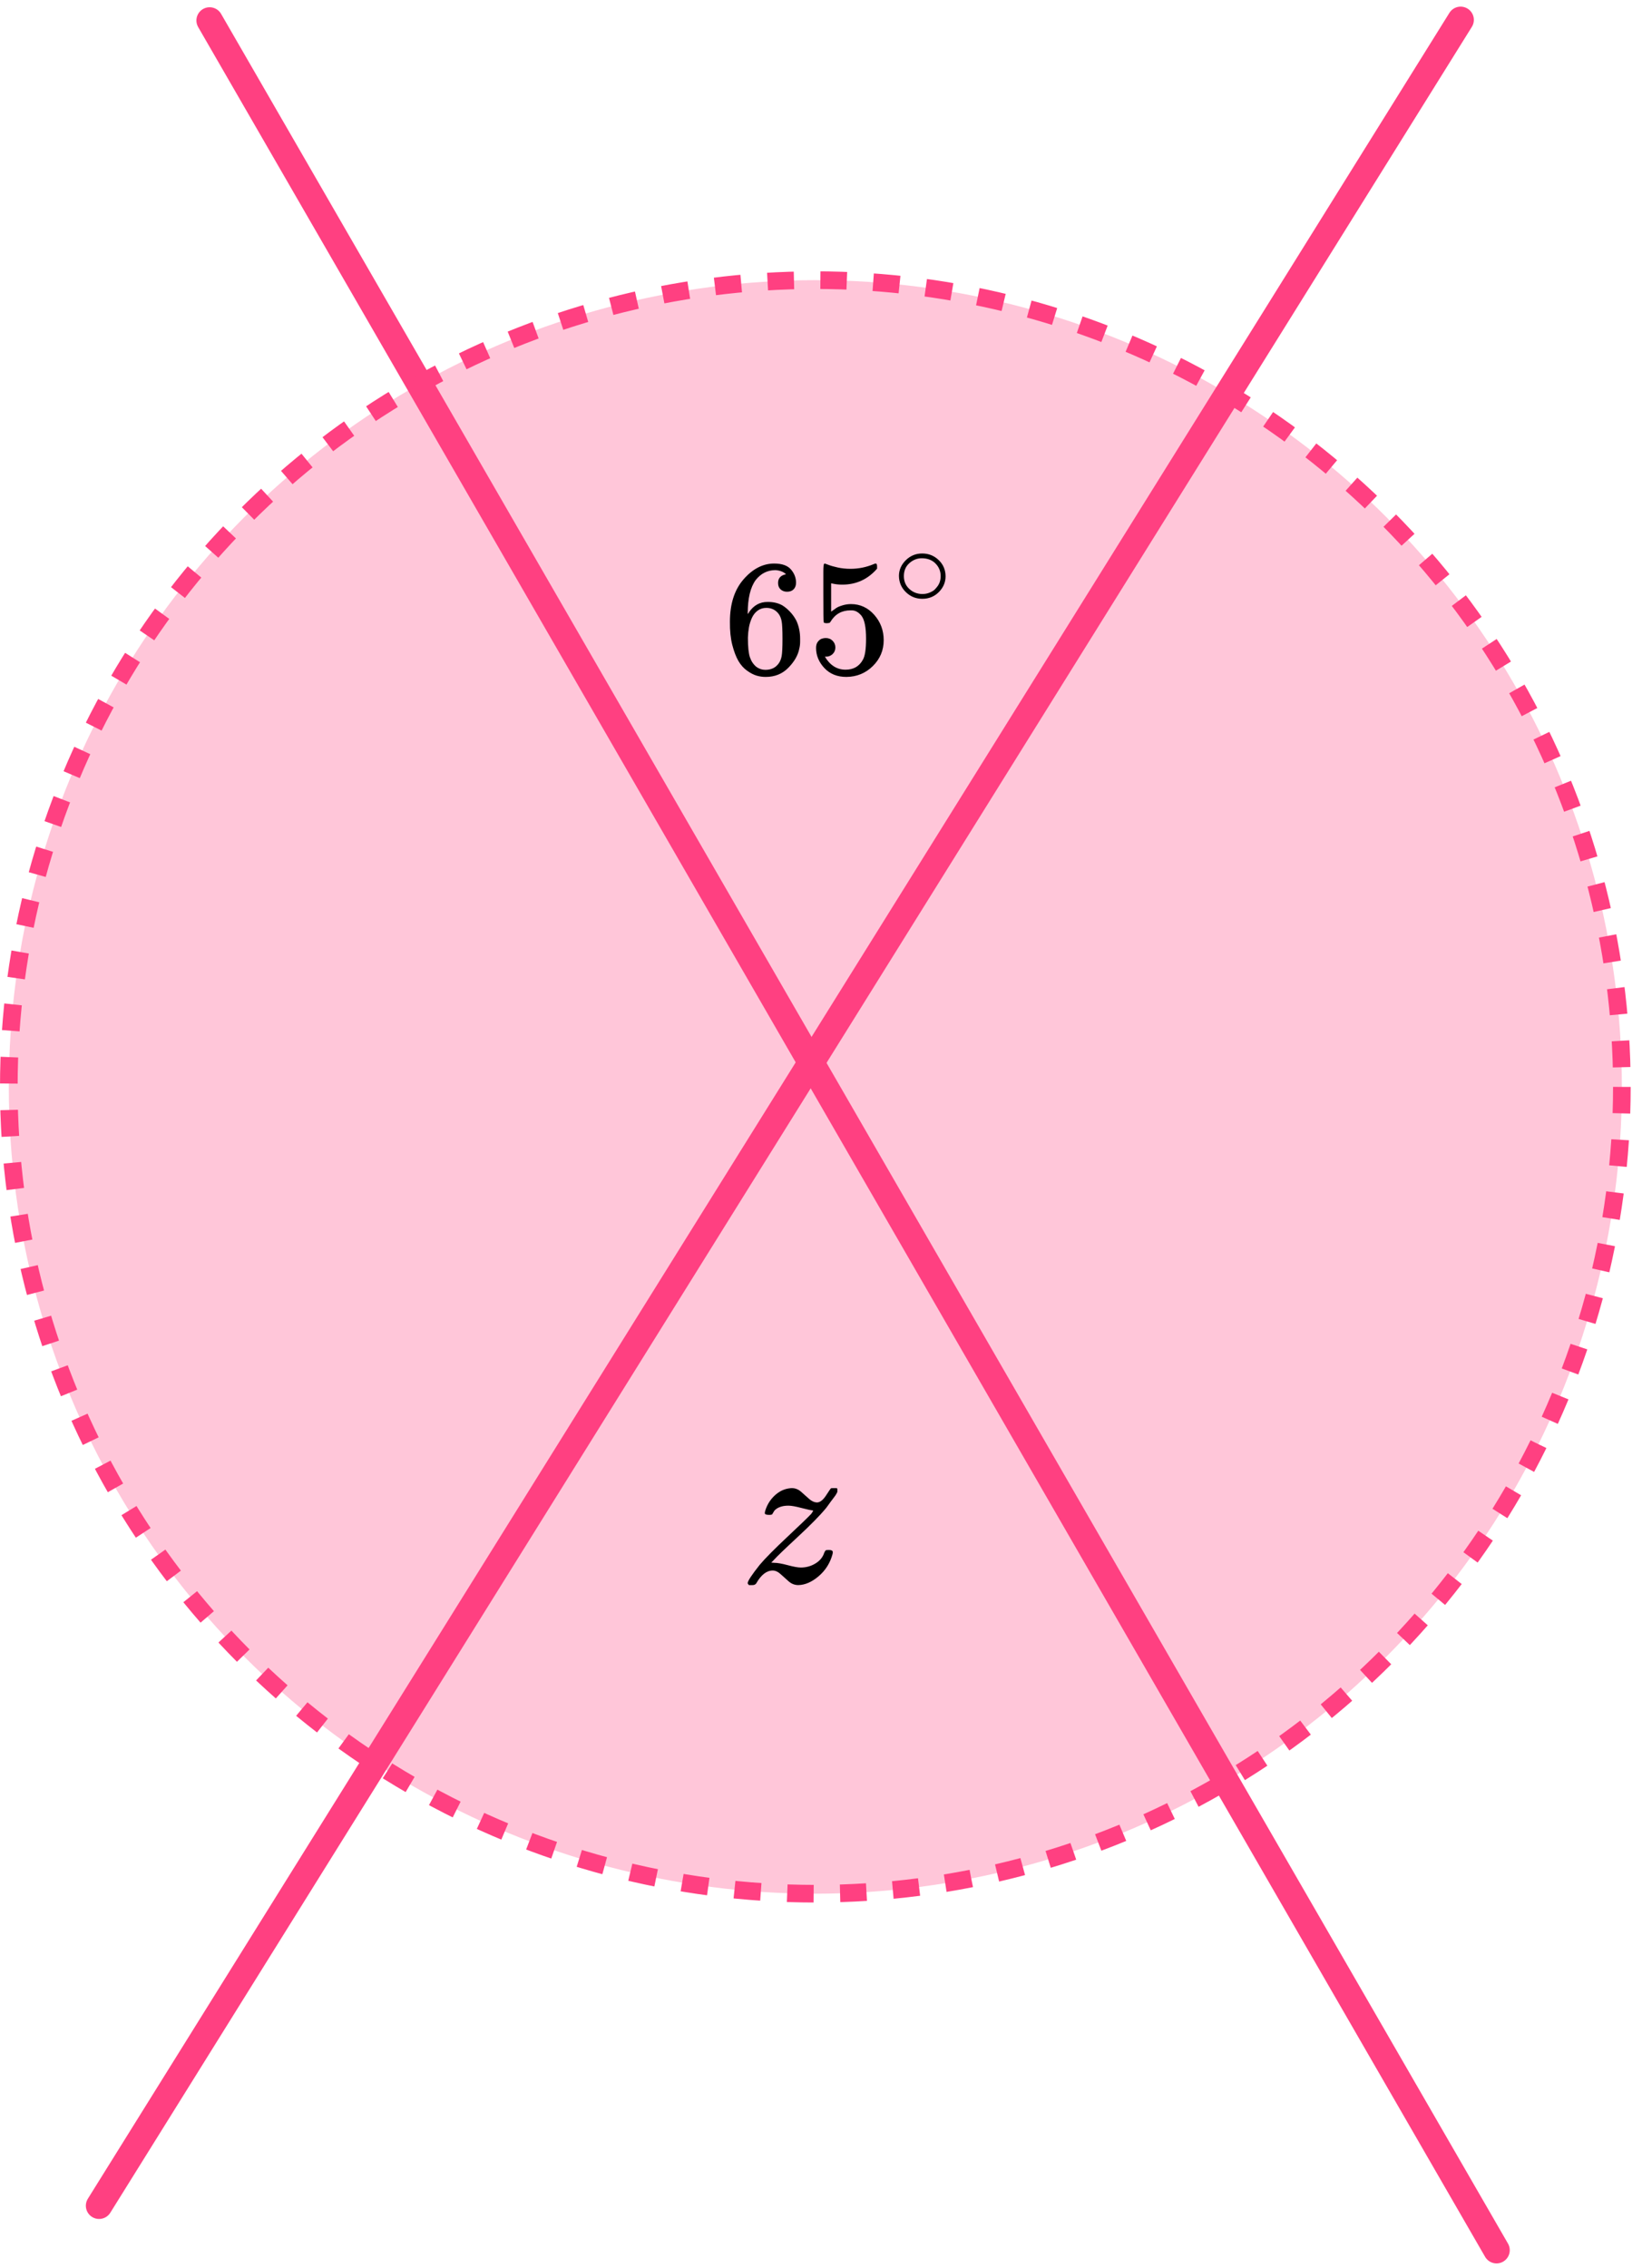
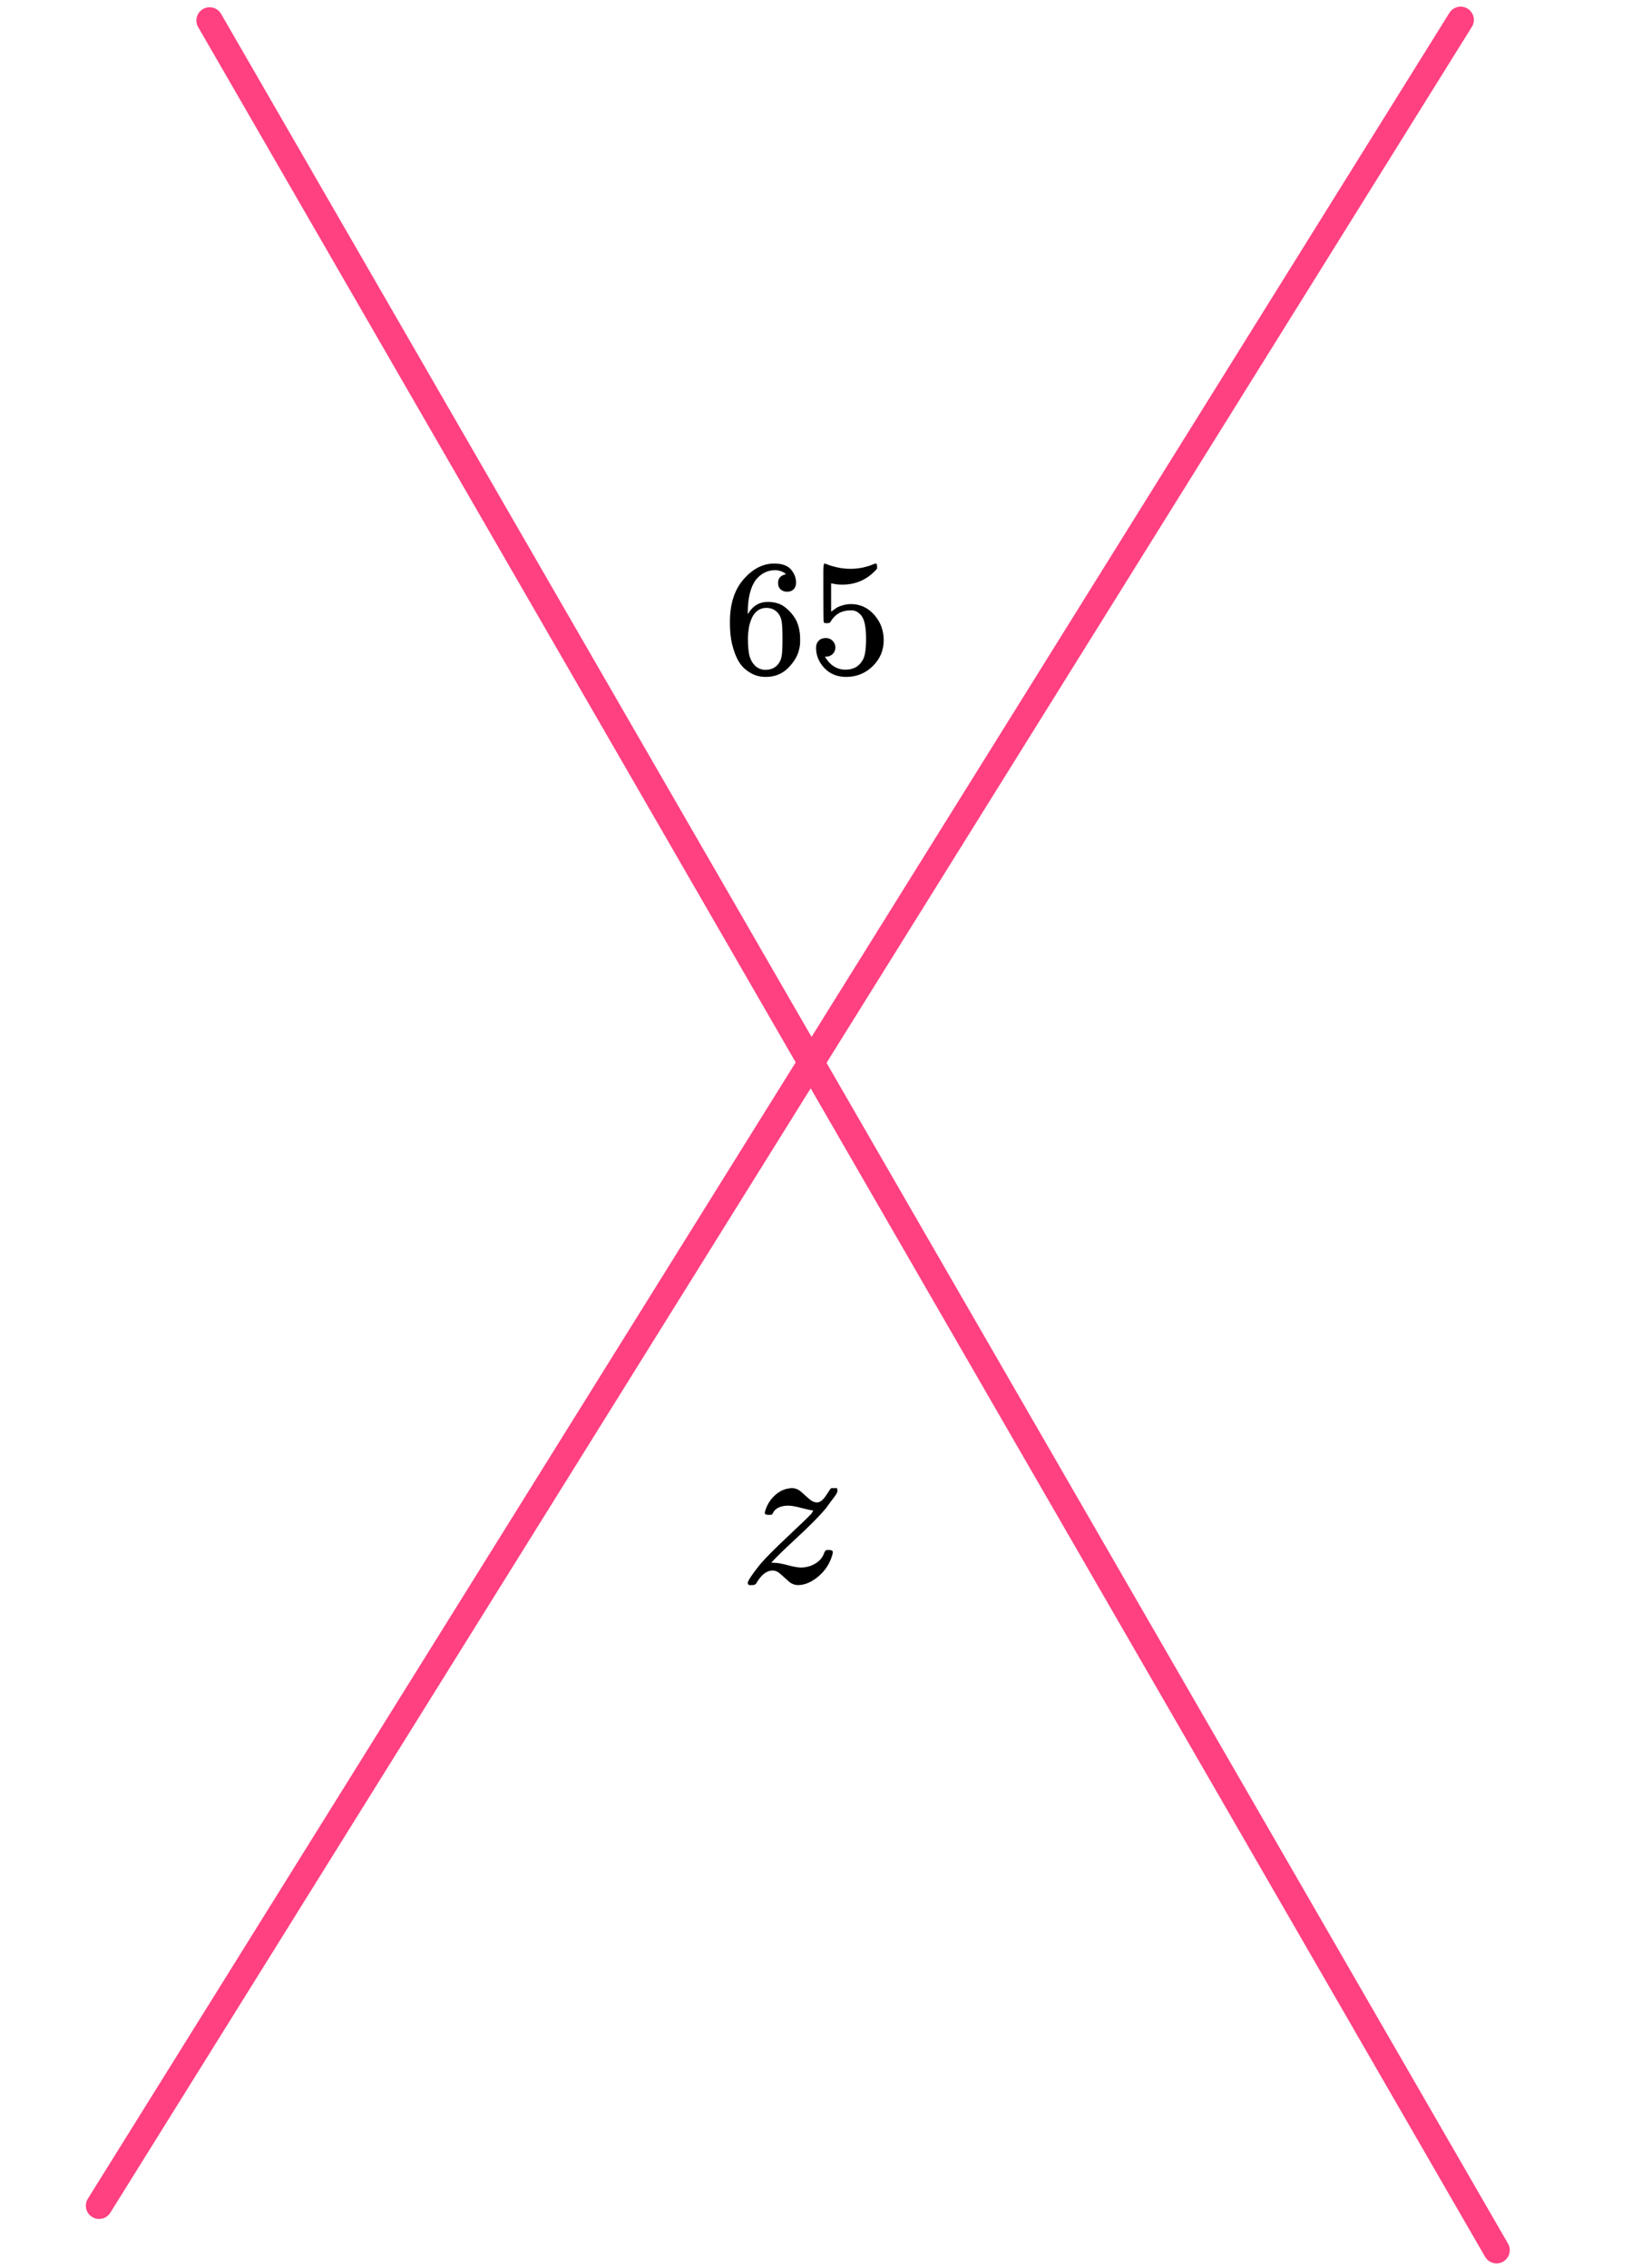
<svg xmlns="http://www.w3.org/2000/svg" width="105" height="145" viewBox="0 0 105 145" fill="none">
  <line x1="13.405" y1="1.309" x2="95.698" y2="143.845" stroke="#FF4081" stroke-width="1.691" stroke-linecap="round" />
  <line x1="0.845" y1="-0.845" x2="165.431" y2="-0.845" transform="matrix(-0.529 0.849 0.849 0.529 94.566 1)" stroke="#FF4081" stroke-width="1.691" stroke-linecap="round" />
-   <circle cx="52.138" cy="69.483" r="51.574" fill="#FF4081" fill-opacity="0.3" stroke="#FF4081" stroke-width="1.127" stroke-dasharray="1.69 1.69" />
  <g clip-path="url(#clip0)">
    <path d="M46.676 39.744C46.676 38.599 46.969 37.693 47.555 37.026C48.14 36.359 48.79 36.025 49.506 36.025C50.005 36.025 50.362 36.151 50.579 36.404C50.796 36.657 50.904 36.938 50.904 37.247C50.904 37.423 50.854 37.563 50.753 37.669C50.651 37.774 50.511 37.827 50.33 37.827C50.164 37.827 50.026 37.777 49.918 37.679C49.809 37.581 49.755 37.444 49.755 37.268C49.755 36.959 49.925 36.773 50.265 36.71C50.106 36.555 49.882 36.468 49.593 36.446C49.08 36.446 48.657 36.657 48.324 37.079C47.985 37.542 47.815 38.252 47.815 39.207L47.826 39.249C47.862 39.207 47.891 39.161 47.912 39.112C48.209 38.691 48.595 38.48 49.072 38.48H49.116C49.448 38.48 49.741 38.547 49.994 38.68C50.167 38.778 50.341 38.919 50.514 39.101C50.688 39.284 50.828 39.484 50.937 39.702C51.089 40.046 51.165 40.422 51.165 40.829V41.019C51.165 41.18 51.147 41.331 51.11 41.472C51.031 41.886 50.8 42.29 50.416 42.683C50.033 43.077 49.549 43.273 48.964 43.273C48.761 43.273 48.566 43.245 48.379 43.189C48.191 43.133 47.988 43.028 47.771 42.873C47.555 42.719 47.37 42.511 47.218 42.252C47.067 41.992 46.937 41.651 46.828 41.23C46.72 40.808 46.669 40.313 46.676 39.744ZM49.007 38.859C48.79 38.859 48.602 38.919 48.444 39.038C48.285 39.158 48.162 39.316 48.075 39.512C47.988 39.709 47.927 39.909 47.891 40.113C47.855 40.316 47.833 40.534 47.826 40.766C47.826 41.349 47.869 41.767 47.956 42.02C48.042 42.273 48.18 42.476 48.368 42.631C48.541 42.757 48.733 42.82 48.942 42.82C49.311 42.82 49.593 42.687 49.788 42.42C49.882 42.294 49.947 42.136 49.983 41.946C50.019 41.756 50.037 41.388 50.037 40.84C50.037 40.278 50.019 39.902 49.983 39.712C49.947 39.523 49.882 39.365 49.788 39.238C49.593 38.986 49.333 38.859 49.007 38.859Z" fill="black" />
    <path d="M53.419 41.388C53.419 41.556 53.362 41.697 53.246 41.809C53.13 41.921 52.989 41.978 52.823 41.978H52.747C53.08 42.532 53.521 42.81 54.07 42.81C54.576 42.81 54.944 42.599 55.176 42.178C55.313 41.946 55.382 41.496 55.382 40.829C55.382 40.106 55.284 39.618 55.089 39.365C54.901 39.133 54.691 39.017 54.46 39.017H54.395C53.831 39.017 53.405 39.256 53.116 39.733C53.087 39.783 53.062 39.811 53.04 39.818C53.018 39.825 52.964 39.832 52.877 39.839C52.755 39.839 52.686 39.818 52.671 39.776C52.657 39.748 52.65 39.133 52.65 37.932V36.573C52.65 36.222 52.668 36.046 52.704 36.046C52.718 36.032 52.733 36.025 52.747 36.025C52.755 36.025 52.83 36.053 52.975 36.109C53.12 36.166 53.318 36.222 53.571 36.278C53.824 36.334 54.095 36.362 54.384 36.362C54.897 36.362 55.389 36.264 55.859 36.067C55.916 36.039 55.963 36.025 56 36.025C56.057 36.025 56.086 36.088 56.086 36.215V36.352C55.494 37.033 54.753 37.373 53.864 37.373C53.64 37.373 53.438 37.352 53.257 37.31L53.148 37.289V39.101C53.286 39.003 53.394 38.926 53.474 38.87C53.553 38.813 53.683 38.757 53.864 38.701C54.045 38.645 54.229 38.617 54.417 38.617C55.002 38.617 55.497 38.845 55.902 39.301C56.307 39.758 56.509 40.299 56.509 40.924C56.509 41.57 56.278 42.122 55.815 42.578C55.353 43.035 54.789 43.266 54.124 43.273C53.539 43.273 53.069 43.084 52.715 42.705C52.361 42.325 52.184 41.897 52.184 41.419C52.184 41.251 52.223 41.117 52.303 41.019C52.382 40.92 52.465 40.857 52.552 40.829C52.639 40.801 52.722 40.787 52.801 40.787C52.982 40.787 53.13 40.847 53.246 40.966C53.362 41.086 53.419 41.226 53.419 41.388Z" fill="black" />
-     <path d="M57.484 36.819C57.484 36.437 57.63 36.102 57.921 35.814C58.212 35.526 58.562 35.382 58.971 35.382C59.38 35.382 59.73 35.521 60.021 35.799C60.313 36.077 60.461 36.422 60.466 36.834C60.466 37.222 60.323 37.559 60.037 37.847C59.751 38.135 59.398 38.279 58.979 38.279C58.57 38.279 58.22 38.138 57.929 37.855C57.638 37.572 57.489 37.227 57.484 36.819ZM58.941 35.687C58.649 35.687 58.386 35.791 58.151 36C57.916 36.209 57.799 36.484 57.799 36.827C57.799 37.16 57.914 37.433 58.144 37.646C58.373 37.86 58.652 37.969 58.979 37.974C59.153 37.974 59.314 37.942 59.462 37.877C59.61 37.812 59.715 37.748 59.776 37.683C59.837 37.619 59.891 37.557 59.937 37.497C60.08 37.313 60.152 37.09 60.152 36.827C60.152 36.514 60.042 36.246 59.822 36.022C59.602 35.799 59.309 35.687 58.941 35.687Z" fill="black" />
  </g>
  <g clip-path="url(#clip1)">
    <path d="M51.973 96.552C51.884 96.552 51.648 96.502 51.266 96.402C50.884 96.301 50.604 96.251 50.426 96.251C50.248 96.251 50.097 96.269 49.973 96.306C49.848 96.342 49.746 96.388 49.666 96.443C49.586 96.497 49.532 96.547 49.506 96.593C49.479 96.639 49.448 96.689 49.413 96.744L49.386 96.798C49.359 96.826 49.292 96.84 49.186 96.84C48.999 96.84 48.906 96.803 48.906 96.73C48.906 96.684 48.919 96.621 48.946 96.538C49.061 96.183 49.252 95.877 49.519 95.621C49.786 95.366 50.079 95.211 50.399 95.156C50.506 95.138 50.581 95.129 50.626 95.129C50.848 95.129 51.048 95.206 51.226 95.362C51.404 95.517 51.573 95.667 51.733 95.813C51.893 95.959 52.062 96.037 52.239 96.046C52.435 96.046 52.63 95.895 52.826 95.594C53.022 95.293 53.124 95.143 53.133 95.143C53.142 95.133 53.208 95.129 53.333 95.129H53.506C53.559 95.184 53.586 95.22 53.586 95.238C53.586 95.275 53.564 95.339 53.519 95.43C53.475 95.521 53.413 95.617 53.333 95.717C53.253 95.818 53.177 95.918 53.106 96.018C53.035 96.119 52.973 96.205 52.919 96.278L52.826 96.402C52.444 96.867 51.839 97.483 51.013 98.249C50.186 99.015 49.675 99.508 49.479 99.727L49.319 99.891L49.519 99.905C49.715 99.905 49.999 99.955 50.373 100.055C50.746 100.156 51.026 100.206 51.213 100.206C51.55 100.206 51.861 100.119 52.146 99.946C52.43 99.773 52.617 99.544 52.706 99.262C52.742 99.18 52.773 99.129 52.799 99.111C52.826 99.093 52.893 99.084 52.999 99.084C53.168 99.084 53.253 99.129 53.253 99.221C53.253 99.266 53.248 99.307 53.239 99.344C53.088 99.909 52.795 100.379 52.359 100.753C51.924 101.127 51.488 101.319 51.053 101.328C50.822 101.328 50.617 101.251 50.439 101.095C50.261 100.94 50.088 100.785 49.919 100.63C49.75 100.475 49.581 100.398 49.413 100.398C49.021 100.398 48.67 100.671 48.359 101.219C48.306 101.292 48.23 101.328 48.133 101.328H48.066H47.892C47.839 101.273 47.812 101.232 47.812 101.205C47.812 101.068 48.07 100.676 48.586 100.028C48.932 99.618 49.519 99.025 50.346 98.249C51.173 97.474 51.684 96.981 51.879 96.771C51.986 96.625 52.017 96.552 51.973 96.552Z" fill="black" />
  </g>
  <defs>
    <clipPath id="clip0">
      <rect width="15.219" height="7.891" fill="white" transform="translate(46.219 35.383)" />
    </clipPath>
    <clipPath id="clip1">
      <rect width="6.2" height="6.2" fill="white" transform="translate(47.348 95.129)" />
    </clipPath>
  </defs>
</svg>